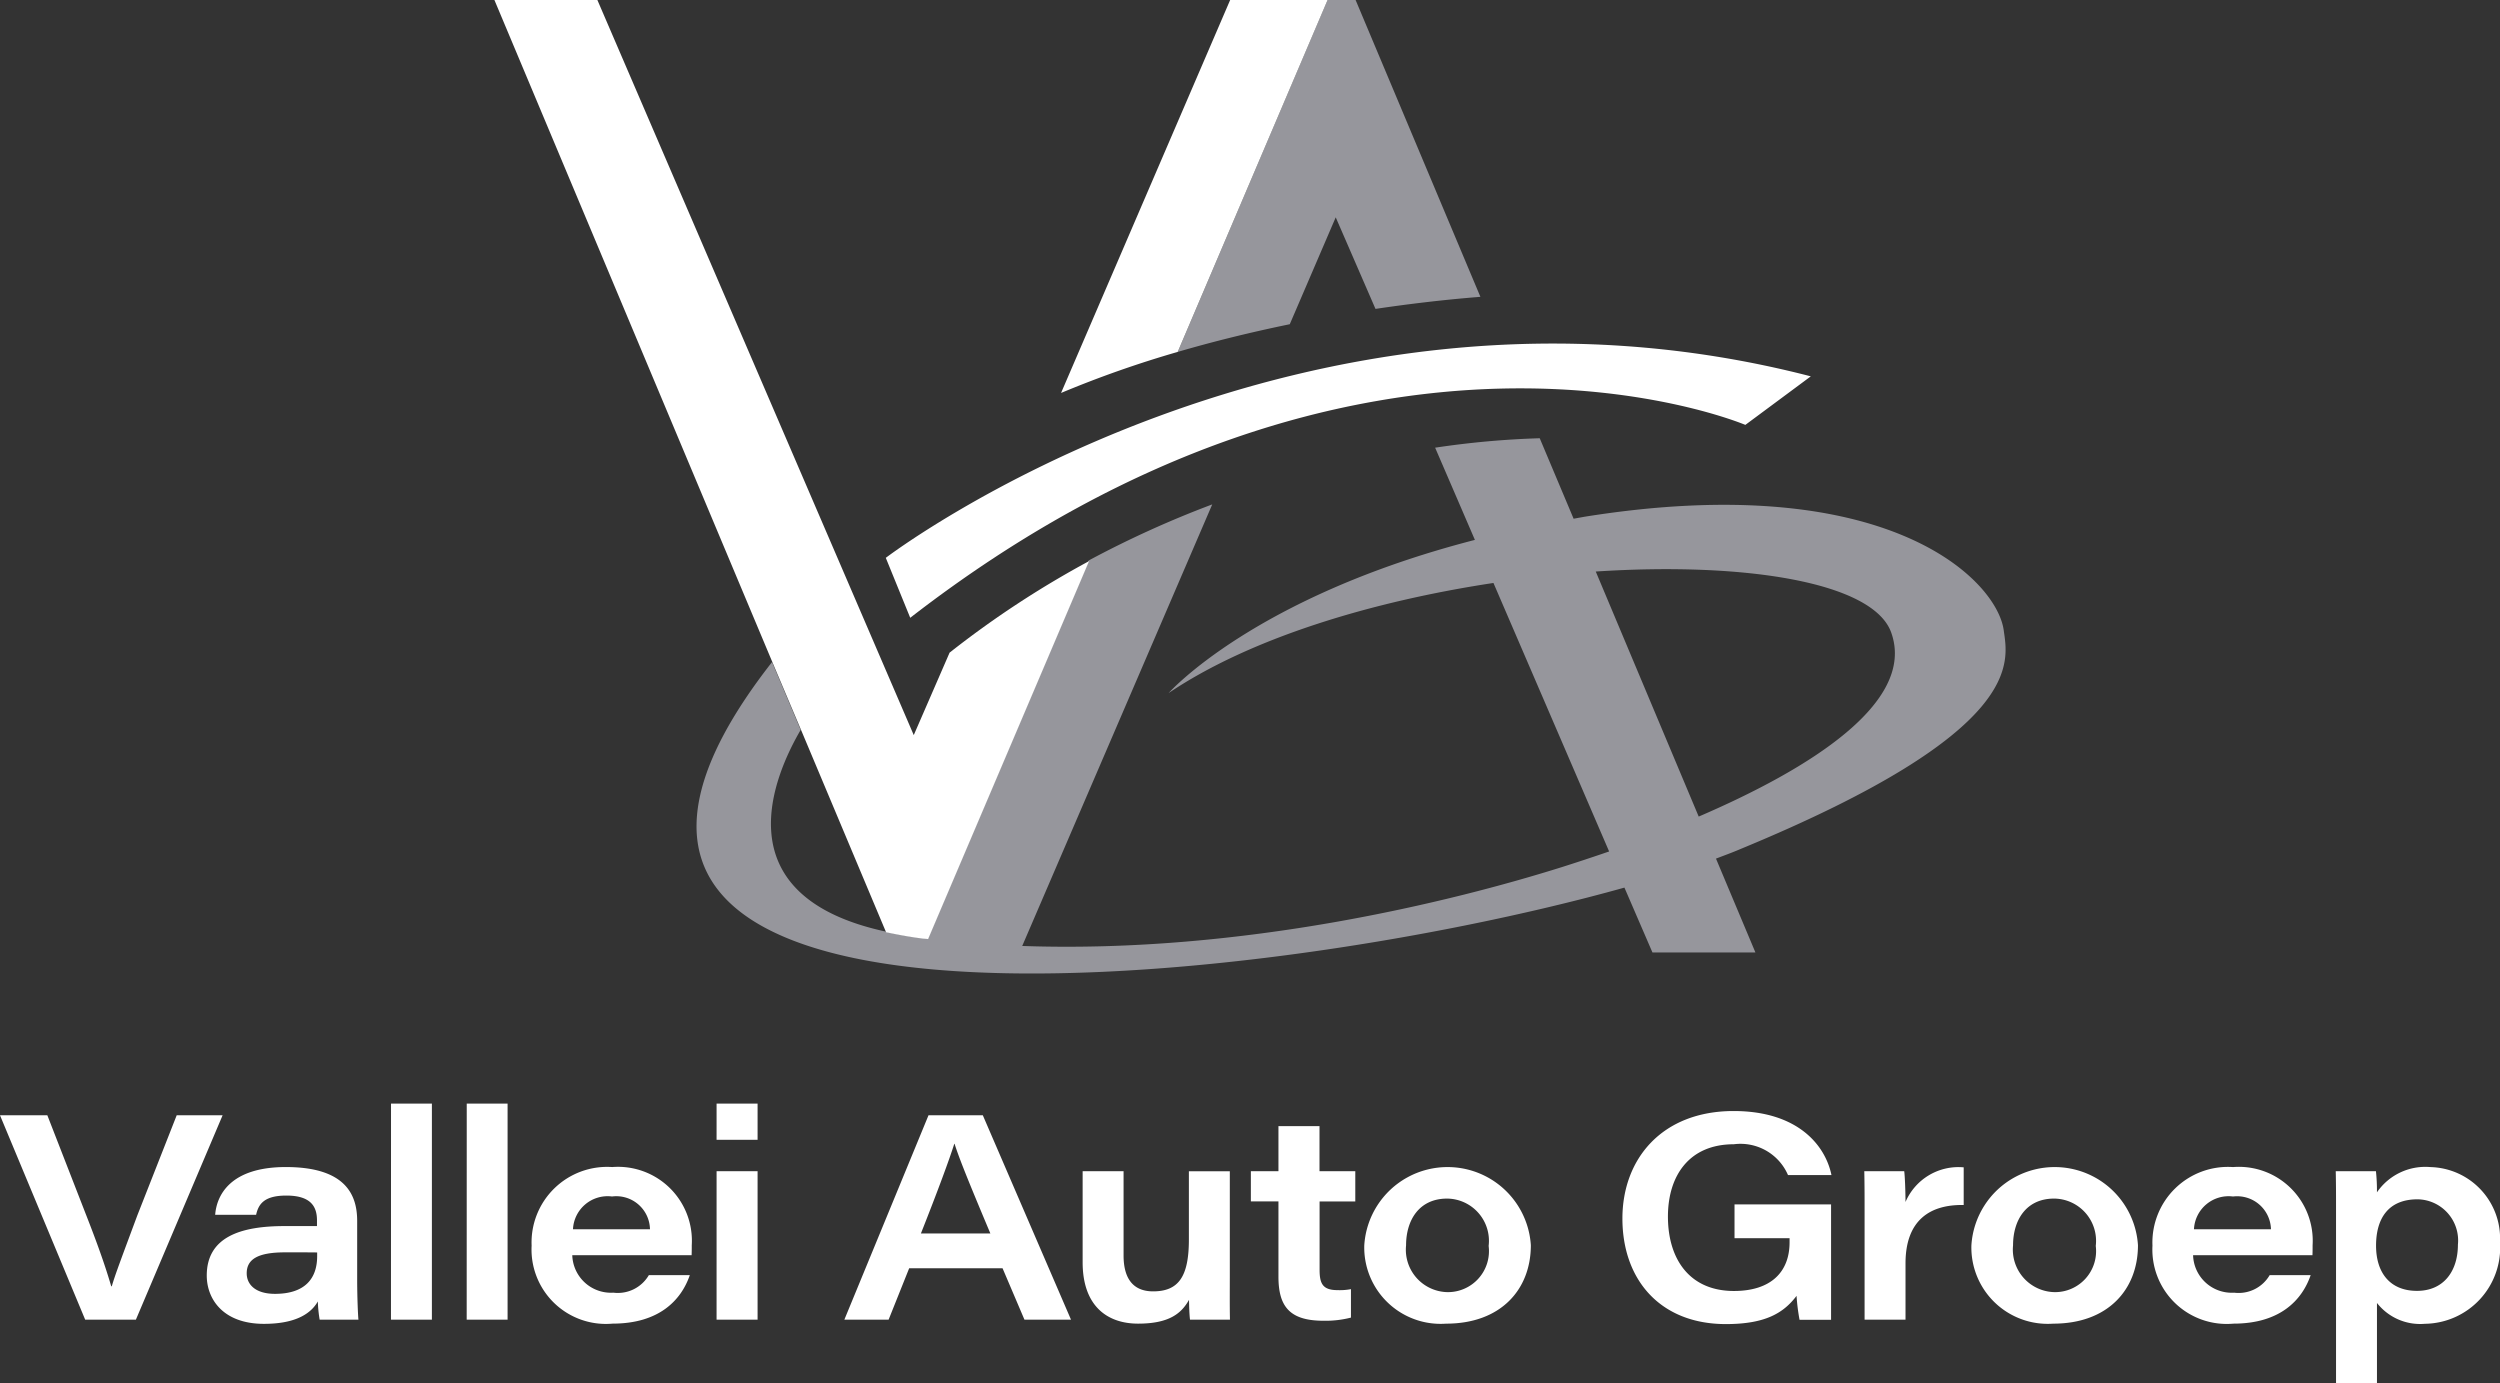
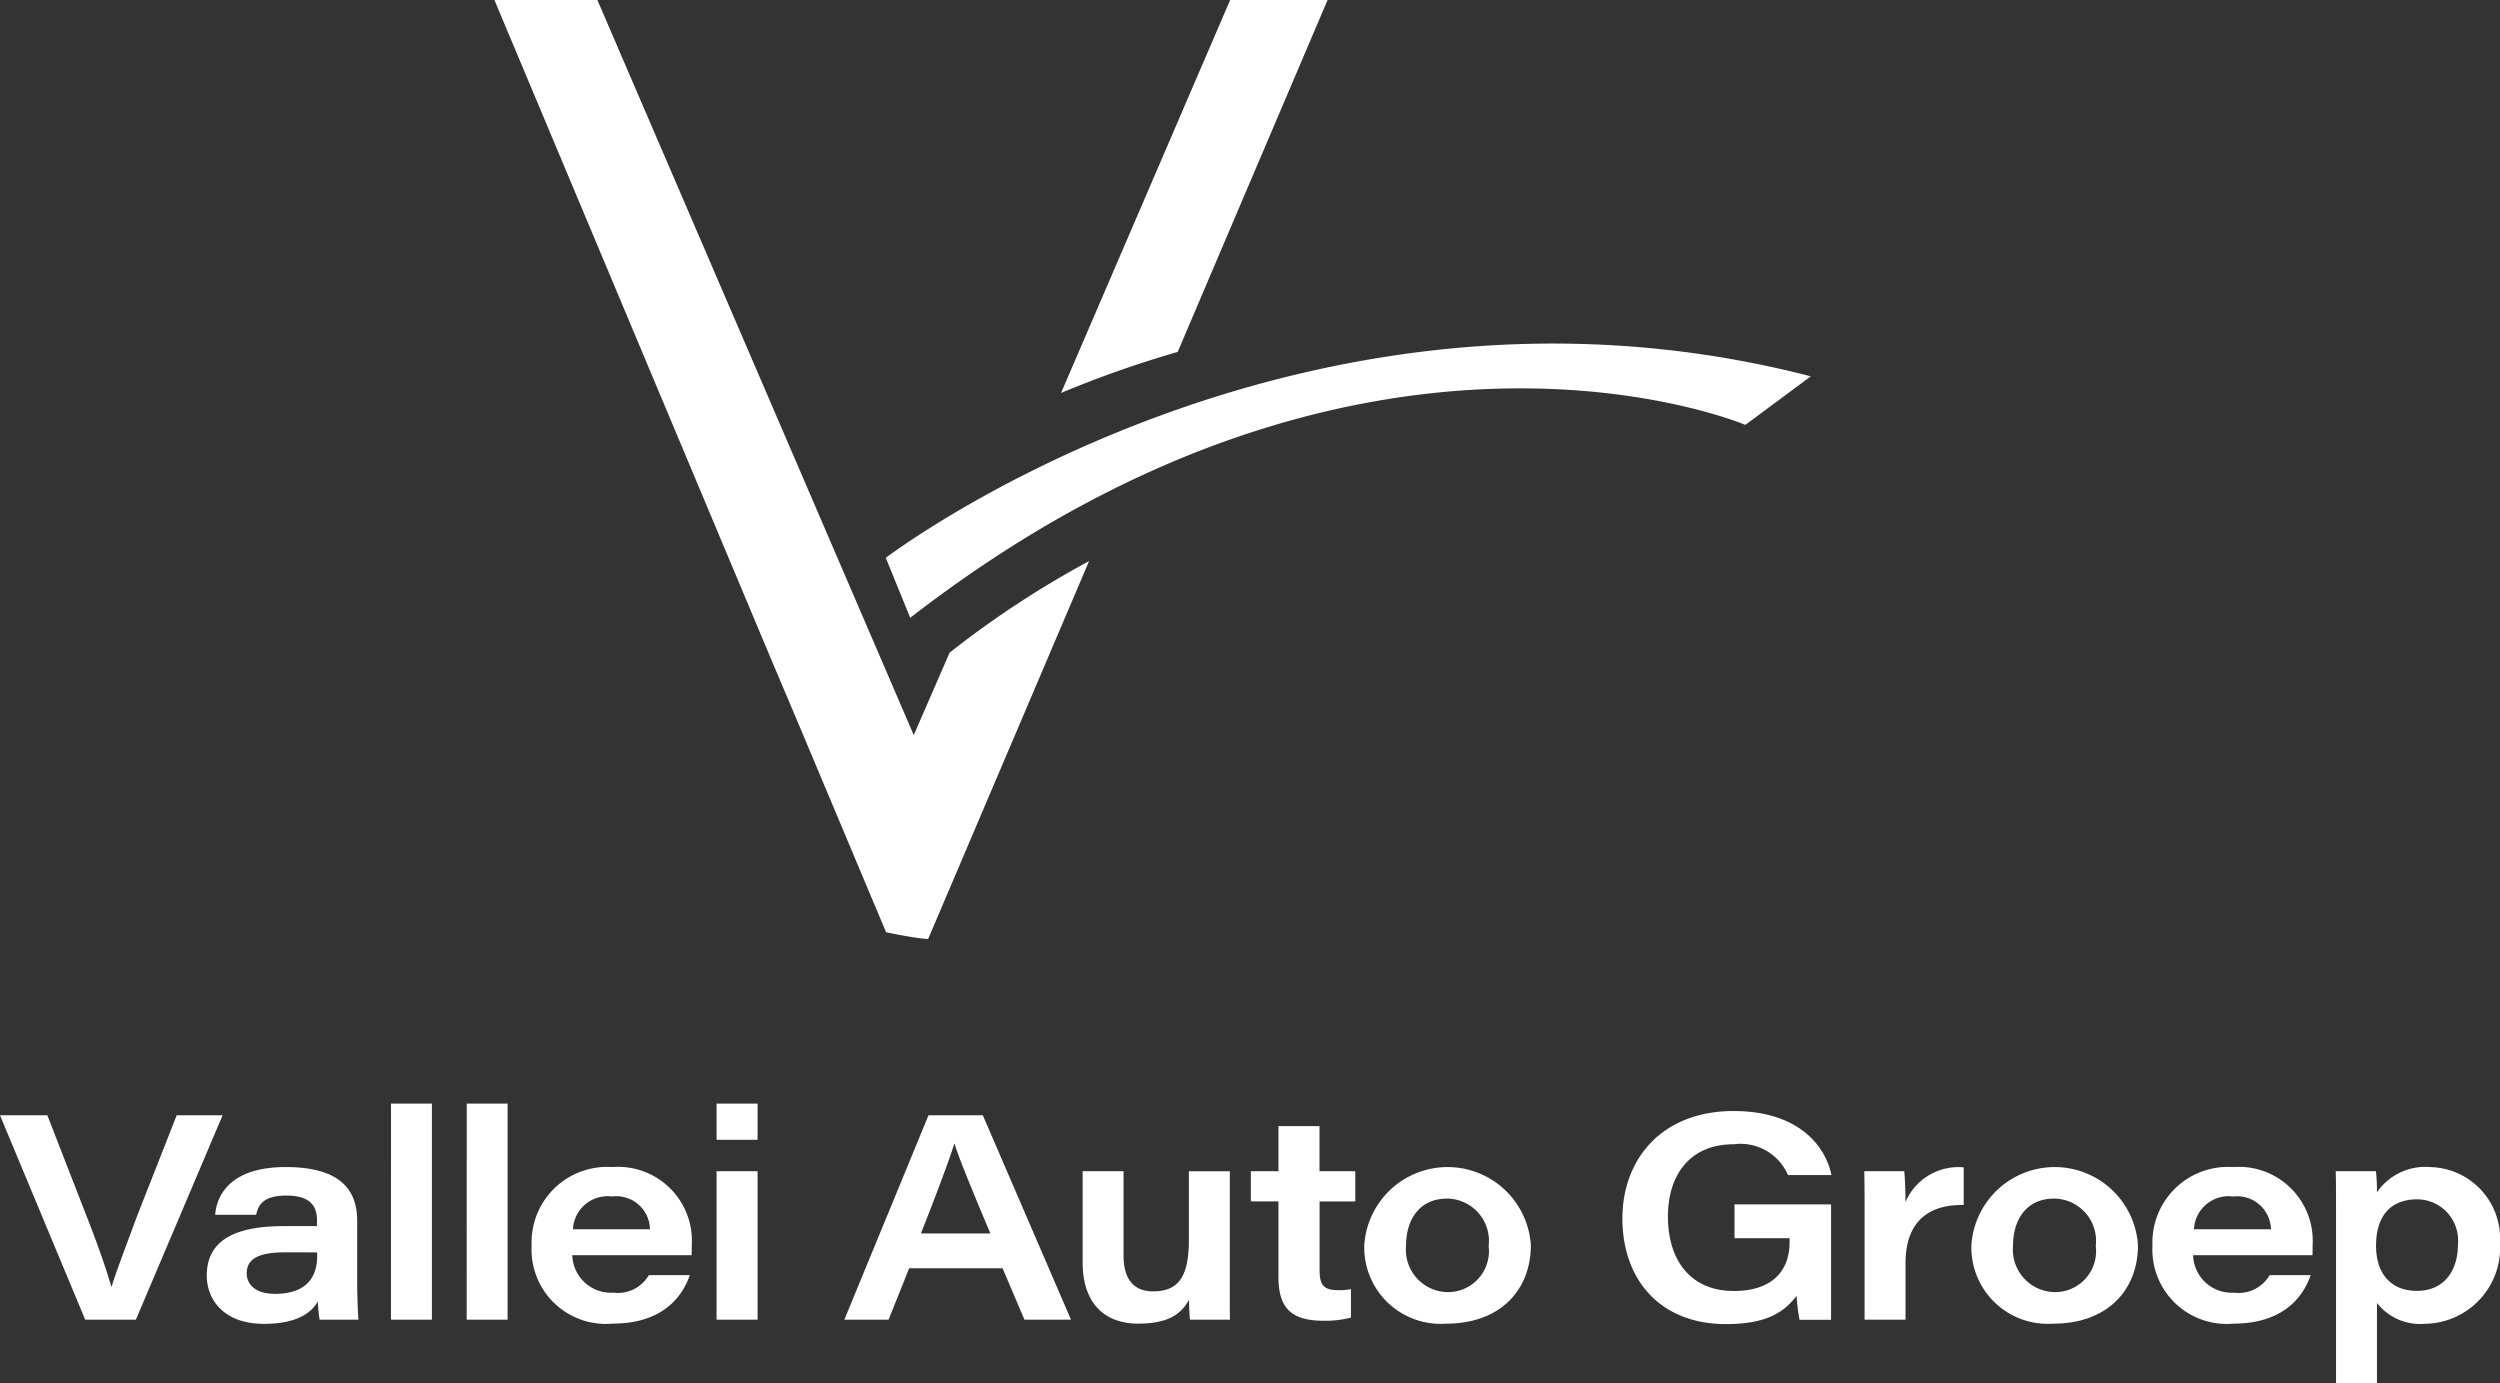
<svg xmlns="http://www.w3.org/2000/svg" width="145" height="80.22" viewBox="0 0 145 80.22">
  <rect x="0" y="0" width="145" height="80.22" fill="#333333" stroke="none" />
  <g id="Group_293" data-name="Group 293" transform="translate(-32.904 47.052)">
-     <path id="Path_1" data-name="Path 1" d="M45.582,17.916c1.909-.283,3.931-.529,6.085-.7L44.429,0H42.8L34.111,20.411h0c1.871-.548,4.044-1.1,6.5-1.606l2.665-6.2ZM64.329,47.361,58.358,33.149c8.693-.567,16.121.624,17.141,3.553,1.436,4.063-4.8,7.919-11.169,10.659M82.019,36.55c-.4-2.91-6.728-9.393-24.322-6.577l-.624.113-1.965-4.668a50.883,50.883,0,0,0-6.066.548l2.306,5.348C38.514,34.623,33.582,40.2,33.582,40.2c4.762-3.213,11.849-5.329,18.842-6.388l6.709,15.573c-.983.34-1.909.643-2.74.907-6.312,1.984-18.521,5.027-31.3,4.574L36.114,29.255a59.121,59.121,0,0,0-7.163,3.251h0L19.615,54.429c-.132-.019-.246-.019-.378-.038a18.528,18.528,0,0,1-2.06-.359l.491,1.172-.491-1.172c-9.525-2.06-6.5-9.015-4.933-11.7L10.582,38.4C-8.184,62.385,38.1,57.623,60.021,51.481l1.625,3.761h5.972L65.331,49.8c.491-.189.964-.359,1.4-.548,16.631-6.86,15.535-10.867,15.289-12.7" transform="translate(67.1 -47.052)" fill="#96969c" />
    <path id="Path_2" data-name="Path 2" d="M24.322,42.636,5.972,0H0L16.12,38.4l1.663,3.931L22.716,54.07c.624.132,1.323.265,2.06.359.132.019.246.019.378.038L34.49,32.544A56.012,56.012,0,0,0,26.4,37.854ZM39.63,20.411,48.324,0H42.673L32.865,22.792a61.972,61.972,0,0,1,6.766-2.381m36.72,1.417C46.585,14.117,22.7,32.355,22.7,32.355l1.417,3.477c26.5-20.524,48.437-11.188,48.437-11.188Z" transform="translate(61.58 -47.052)" fill="#fff" />
    <path id="Path_3" data-name="Path 3" d="M59.342,19.9,64.371,8.048H61.708l-2.283,5.806c-1.009,2.713-1.29,3.457-1.481,4.111h-.033c-.215-.728-.562-1.853-1.423-4.053L54.206,8.048H51.46L56.4,19.9ZM69.855,16.22c0,1.3-.711,2.184-2.448,2.184-1.125,0-1.638-.538-1.638-1.191,0-.827.662-1.216,2.233-1.216,1.042,0,1.629,0,1.853.008v.215ZM70,19.9h2.25c-.025-.19-.074-1.29-.074-2.324v-3.4c0-1.431-.587-3.126-4.136-3.126-3.267,0-4.02,1.679-4.1,2.771h2.374c.132-.587.43-1.117,1.753-1.117,1.447,0,1.778.662,1.778,1.439v.331H67.952c-2.514,0-4.5.62-4.5,2.87,0,1.348.935,2.8,3.317,2.8,1.687,0,2.672-.5,3.126-1.3A7.526,7.526,0,0,0,70,19.9m4.136,0h2.374V7.37H74.139Zm4.392,0H80.9V7.37H78.531ZM89.16,14.657H84.693a2.012,2.012,0,0,1,2.266-1.9,1.954,1.954,0,0,1,2.2,1.9m2.415,1.505c.008-.24.008-.38.008-.579a4.286,4.286,0,0,0-4.615-4.533,4.383,4.383,0,0,0-4.673,4.557,4.314,4.314,0,0,0,4.7,4.524c2.7,0,3.978-1.365,4.475-2.812H89.093a2.085,2.085,0,0,1-2.059,1.017,2.246,2.246,0,0,1-2.382-2.175Zm1.447-6.691H95.4V7.37H93.022Zm0,10.43H95.4V11.29H93.022Zm15.88-5h-4.028c.984-2.481,1.671-4.351,1.935-5.2h.017c.273.868.86,2.308,2.076,5.2m1.977,5h2.7L108.464,8.048h-3.151L100.433,19.9H103l1.191-2.978h5.418Zm11.919,0c-.017-.835-.008-1.671-.008-2.506v-6.1h-2.374v3.954c0,2.142-.587,3.011-2.076,3.011-1.265,0-1.712-.885-1.712-2.076V11.29h-2.374v5.285c0,2.523,1.414,3.557,3.217,3.557,1.828,0,2.523-.612,2.953-1.381.008.455.025.91.058,1.15Zm5.194-6.857h2.076V11.29h-2.076V8.677H125.61V11.29h-1.6v1.753h1.6V17.4c0,1.687.6,2.564,2.605,2.564a5.908,5.908,0,0,0,1.6-.182V18.131a3.446,3.446,0,0,1-.769.058c-.868,0-1.05-.372-1.05-1.183V13.044Zm9.81,2.581a2.379,2.379,0,0,1-2.382,2.68,2.461,2.461,0,0,1-2.407-2.713c0-1.456.753-2.713,2.382-2.713a2.451,2.451,0,0,1,2.407,2.746m2.448-.041a4.84,4.84,0,0,0-9.661.008,4.43,4.43,0,0,0,4.748,4.541c3.168,0,4.913-1.977,4.913-4.549m14.913-4.069h2.523c-.356-1.729-1.952-3.714-5.674-3.714-4.144,0-6.451,2.763-6.451,6.236,0,3.54,2.184,6.121,6,6.121,2.258,0,3.333-.62,4.1-1.638a11.7,11.7,0,0,0,.174,1.39h1.828V13.218h-5.6v1.96h3.193v.24c0,1.712-1.075,2.82-3.226,2.82-2.572,0-3.829-1.844-3.829-4.317,0-2.349,1.216-4.193,3.821-4.193a3,3,0,0,1,3.143,1.787m10.19,1.737V11.067a3.341,3.341,0,0,0-3.375,2.01c0-.562-.033-1.5-.074-1.787h-2.316c.017.777.017,1.563.017,2.341V19.9h2.374V16.617c.008-2.49,1.423-3.4,3.375-3.366m7.659,2.374a2.379,2.379,0,0,1-2.382,2.68,2.468,2.468,0,0,1-2.415-2.713c0-1.456.753-2.713,2.382-2.713a2.453,2.453,0,0,1,2.415,2.746m2.448-.041a4.84,4.84,0,0,0-9.661.008,4.43,4.43,0,0,0,4.748,4.541c3.168,0,4.913-1.977,4.913-4.549m7.717-.926H178.71a2.012,2.012,0,0,1,2.266-1.9,1.964,1.964,0,0,1,2.2,1.9m2.407,1.505c.008-.24.008-.38.008-.579a4.286,4.286,0,0,0-4.615-4.533,4.383,4.383,0,0,0-4.673,4.557,4.314,4.314,0,0,0,4.7,4.524c2.7,0,3.978-1.365,4.475-2.812H183.1a2.085,2.085,0,0,1-2.059,1.017,2.246,2.246,0,0,1-2.382-2.175Zm8.436-.612c0,1.53-.819,2.68-2.374,2.68s-2.374-1.042-2.374-2.622c0-1.547.686-2.688,2.407-2.688a2.388,2.388,0,0,1,2.341,2.63m2.44-.124a4.143,4.143,0,0,0-4.036-4.375,3.4,3.4,0,0,0-3.1,1.464,10.708,10.708,0,0,0-.058-1.224h-2.332c.017.7.017,1.423.017,2.126V23.581h2.374V18.933a3.182,3.182,0,0,0,2.779,1.208,4.425,4.425,0,0,0,4.359-4.715" transform="translate(-18.556 9.587)" fill="#fff" />
  </g>
</svg>